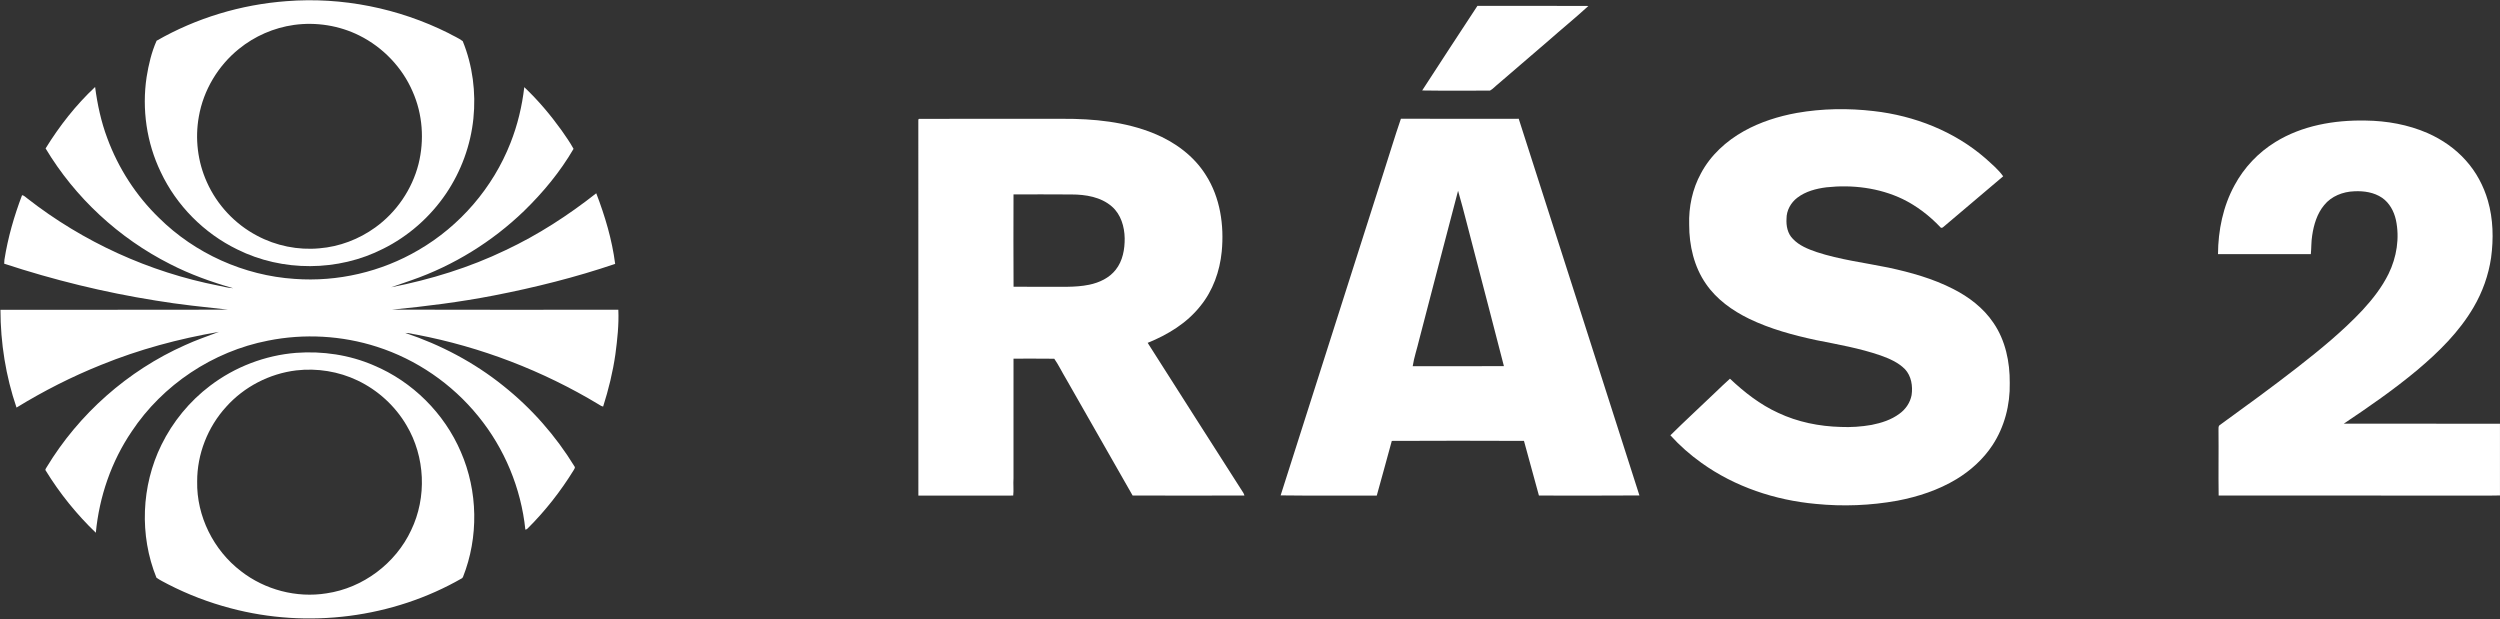
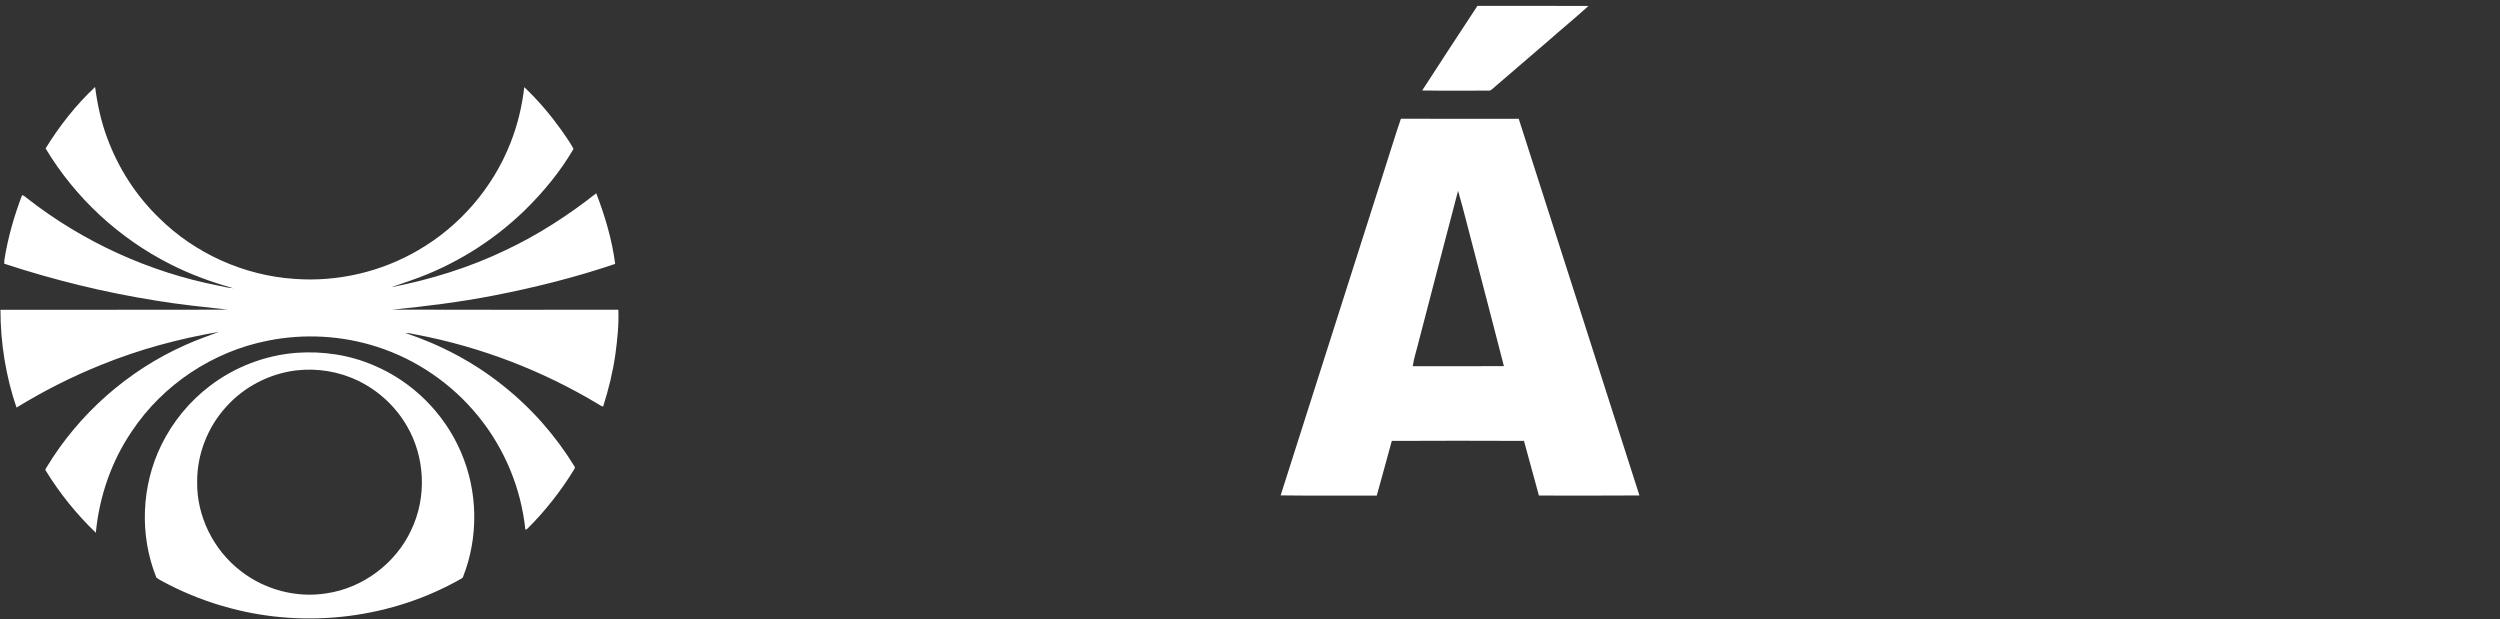
<svg xmlns="http://www.w3.org/2000/svg" width="2435pt" height="603pt" version="1.1" viewBox="0 0 2435 603">
  <rect x="0" y="0" width="2435" height="603" fill="#333333" stroke="none" />
  <g fill="#ffffff">
-     <path d="m279.07 1.13c54.06-4.26 109.14 6.87 157.63 31.07 4.62 2.67 9.76 4.67 14 7.88 9.68 23.7 12.99 49.92 10.39 75.34-2.65 26.06-11.93 51.39-26.59 73.08-15.41 22.78-36.71 41.59-61.36 53.82-43.8 22.28-97.99 22.55-141.98 0.65-32.42-15.75-59.26-42.77-74.6-75.4-13.78-28.55-18.47-61.3-13.75-92.61 1.94-12.04 4.75-24.12 9.72-35.28 38.56-22.14 82.22-35.26 126.54-38.55m7.18 23.16c-19.53 2.75-38.24 10.92-53.54 23.35-20.29 16.37-34.55 40.12-39.03 65.83-3.89 21.46-1.17 44.07 7.82 63.95 9.88 22.18 27.38 40.86 48.88 52.16 18.46 9.88 39.85 14.21 60.7 12.29 19.54-1.59 38.52-8.82 54.4-20.29 20.69-14.86 35.89-37.16 42.17-61.86 5.79-23.25 4.03-48.5-5.72-70.46-10.12-23.57-28.94-43.18-51.86-54.62-19.59-9.8-42.14-13.35-63.82-10.35z" />
    <path d="m1385.2 88.12c17.81-27.54 35.81-54.97 53.81-82.4 36.03 0.04 72.07-0.13 108.1 0.09-12.76 11.7-26.22 22.63-39.2 34.1-16.35 13.97-32.58 28.07-48.92 42.05-2.64 2.03-4.84 4.73-7.77 6.29-22-0.03-44.02 0.23-66.02-0.13z" />
    <path d="m44.41 144.57c13.46-21.85 29.47-42.29 48.23-59.85 2.22 16.96 5.82 33.8 11.85 49.84 10.74 29.18 28 55.99 50.35 77.63 35.06 34.74 82.88 56.23 132.12 59.46 41.79 3.08 84.45-6.84 120.6-28.07 40.46-23.44 72.61-60.85 89.67-104.39 6.89-17.39 11.25-35.73 13.42-54.3 13.48 12.75 25.49 27 36.31 42.06 4.08 5.88 8.27 11.73 11.68 18.03-12.99 22.32-29.7 42.49-48.21 60.5-31.06 29.98-68.64 53.2-109.42 67.38-6.68 2.36-13.37 4.69-20.07 6.97 38.48-7.61 76.28-19.19 111.67-36.25 31.49-14.8 60.83-33.85 88.14-55.33 8.52 22.18 15.39 45.19 18.41 68.79-38.54 13.07-78.16 22.99-118.11 30.76-32.78 6.37-65.93 10.53-99.14 13.8 73.45 0.25 146.9 0.08 220.34 0.08 0.65 14.48-0.97 29-2.86 43.36-2.47 17.29-6.64 34.31-11.94 50.95-1.62-0.33-3.01-1.21-4.35-2.1-54.43-32.82-114.68-55.94-177.1-67.89-3.79-0.48-7.45-1.82-11.3-1.72 34.47 11.52 67.14 28.7 95.5 51.51 27.5 21.87 51.06 48.64 69.39 78.59 0.94 1.12-0.28 2.37-0.74 3.39-12.72 20.68-27.8 39.93-45.03 57.04-0.59 0.63-1.3 0.98-2.14 1.07-4.14-40.25-20.29-79.19-45.91-110.52-25.45-31.42-60.14-55.28-98.66-67.6-34.08-10.98-70.97-13.02-106.07-5.97-53.64 10.43-102.57 42.96-132.79 88.5-19.81 29.2-31.61 63.54-34.92 98.61-18.73-17.96-35.16-38.33-48.74-60.45-1-1.06 0.23-2.2 0.69-3.15 31.49-52.14 79.17-94.32 134.83-119.07 10.79-4.98 22.05-8.78 33.14-12.99-39.2 6.71-77.82 17.14-114.68 32.13-28.63 11.49-56.21 25.5-82.49 41.62-10.45-30.57-15.61-62.96-15.64-95.25 73.89-0.12 147.78 0.11 221.67-0.11-23.56-2.6-47.16-4.98-70.55-8.9-50.02-7.95-99.37-20.07-147.48-35.89 0.03-1.28 0.11-2.55 0.22-3.82 3.38-21.54 9.46-42.58 17.19-62.93 2.06 0.31 3.45 2.05 5.1 3.17 54.32 42.44 118.75 71.79 186.41 85.01 4.7 0.87 9.33 2.25 14.13 2.46-21.09-6.01-41.87-13.45-61.41-23.49-49.9-25.22-92.57-64.68-121.31-112.67z" />
-     <path d="m1750 110.01c24.74-4.36 50.12-4.73 75.06-1.81 39.6 4.49 78.44 19.67 108.69 45.95 6.06 5.52 12.59 10.87 17.35 17.57-19.36 16.43-38.76 32.81-58.12 49.23-0.82 0.88-2.38 1.54-3.14 0.25-10.55-11.1-22.87-20.6-36.66-27.33-22.95-10.97-49.14-14.17-74.28-11.42-10.01 1.27-20.23 3.93-28.36 10.16-6.27 4.79-10.53 12.38-10.47 20.37-0.44 6.99 1.03 14.62 6.21 19.69 6.14 6.58 14.74 9.94 23.06 12.83 22.81 7.5 46.75 10.37 70.2 15.19 21.59 4.66 43.13 10.66 62.87 20.77 15.34 7.76 29.51 18.6 39.19 32.97 11.71 17.05 16.08 38.16 15.9 58.58 0.44 21.26-5.1 42.82-16.84 60.64-8.92 13.52-21.19 24.64-34.99 33.02-17.59 10.64-37.4 17.13-57.51 20.99-26.17 4.74-53.01 5.79-79.46 3.16-39.73-3.61-78.99-16.65-111.52-40.02-10.98-7.85-21.17-16.8-30.21-26.81 14.24-14.1 29.05-27.63 43.5-41.52 4.83-4.54 9.52-9.23 14.51-13.61 14 13.19 29.38 25.25 46.98 33.26 18.99 8.97 40 13.18 60.93 13.73 10.02 0.44 20.11-0.24 30-1.98 9.56-1.9 19.15-4.91 27.05-10.8 6.07-4.27 10.59-10.89 11.96-18.22 1.28-8.78-0.2-18.59-6.46-25.27-6.5-6.56-15.16-10.3-23.71-13.36-20.34-7.03-41.59-10.73-62.64-14.91-22.42-4.84-44.81-10.83-65.53-20.87-16.26-7.94-31.61-18.85-41.95-33.95-11.63-16.71-16.35-37.36-16.34-57.5-0.55-17.33 3.11-34.92 11.48-50.17 9.35-17.6 24.63-31.52 41.91-41.16 15.91-8.85 33.48-14.4 51.34-17.65z" />
-     <path d="m894.45 118.95c0.19-1.04-0.6-3.52 1.33-3.18 46.41-0.12 92.83-0.02 139.24-0.05 30.18-0.15 61 2.83 89.16 14.34 20.13 8.28 38.63 21.77 50.27 40.41 14.07 21.94 17.97 48.98 15.51 74.56-1.86 19.16-8.6 38.12-20.86 53.12-13.16 16.64-31.83 27.93-51.28 35.79 30.92 48.8 62.16 97.4 93.2 146.12 0.44 0.81 0.79 1.67 1.05 2.58-36.3 0.1-72.6 0.1-108.9 0-21.65-37.97-43.3-75.93-64.97-113.89-3.86-6.39-7.12-13.28-11.35-19.35-13.23-0.21-26.47-0.03-39.69-0.08-0.08 38.88-0.05 77.76-0.02 116.64-0.39 5.57 0.35 11.16-0.27 16.72-30.79 0.03-61.59 0.02-92.38 0.01-0.05-121.25 0.03-242.49-0.04-363.74m92.71 70.37c-0.07 30-0.15 59.98 0.04 89.98 10.27 0.01 20.55 0 30.83 0.01 14.31-0.23 28.78 0.93 42.9-2 9.79-2.02 19.53-6.55 25.79-14.6 6.84-8.59 8.83-19.97 8.72-30.69-0.2-11.3-3.69-23.28-12.49-30.9-10.7-9.32-25.5-11.68-39.24-11.72-18.85-0.2-37.7-0.03-56.55-0.08z" />
    <path d="m1347.5 168.4c5.72-17.57 10.97-35.3 16.99-52.77 38.25 0.17 76.5 0.09 114.74 0.05 39.34 122.24 78.37 244.59 117.57 366.89-32.63 0.28-65.26 0.09-97.89 0.1-4.87-17.75-9.71-35.5-14.56-53.24-42.91-0.18-85.84-0.21-128.74 0.01-4.94 17.74-9.6 35.55-14.64 53.26-31.21-0.12-62.43 0.24-93.63-0.19 33.38-104.7 66.76-209.41 100.16-314.11m34.78 162.5c-2.01 8.62-4.96 17.04-6.31 25.78 29.61-0.05 59.22 0.1 88.84-0.07-9.2-36.16-18.79-72.21-28.12-108.33-5.6-20.8-10.55-41.79-16.53-62.47-12.78 48.3-25.22 96.74-37.88 145.09z" />
-     <path d="m2216.2 138.34c26.11-16.13 57.48-21.51 87.8-20.92 20.69 0.24 41.52 3.93 60.54 12.24 14.04 6.2 26.98 15.13 37.2 26.64 10.05 11.15 17.3 24.72 21.46 39.11 5.21 18 5.61 37.11 3.12 55.59-2.47 17-8.36 33.46-17.05 48.27-13.9 23.85-33.83 43.47-54.8 61.13-22.69 18.96-47.04 35.8-71.59 52.23 50.7 0.13 101.39-0.03 152.09 0.09v69.85c-6.33 0.24-12.65 0.09-18.96 0.13-85.02-0.03-170.03 0.06-255.04-0.05-0.35-21.22 0.09-42.45-0.15-63.67 0.15-1.61-0.41-3.79 1.13-4.88 25.48-18.47 50.94-36.97 75.78-56.31 22.18-17.33 44.08-35.2 63.39-55.75 9.84-10.7 18.95-22.29 25.37-35.4 7.87-16.12 10.9-34.84 7.11-52.47-1.86-8.38-6.22-16.5-13.39-21.47-7.9-5.41-17.82-6.86-27.19-6.38-11 0.37-22.3 4.75-29.31 13.49-6.91 8.29-10.06 18.96-11.64 29.46-1.01 6.05-0.72 12.2-1.33 18.28-30.14-0.07-60.28 0-90.42-0.04 0.15-23.17 4.93-46.66 16.13-67.1 9.24-17.18 23.11-31.86 39.75-42.07z" />
    <path d="m288.46 343.67c25.7-1.89 51.9 1.92 75.6 12.2 37.7 15.81 68.73 46.73 84.82 84.3 16.67 38.24 17.42 83.04 2.07 121.82-0.2 0.28-0.59 0.84-0.79 1.12-67.51 38.93-150.54 49.37-225.75 29.26-20.99-5.53-41.38-13.33-60.69-23.26-3.81-2.07-7.82-3.91-11.34-6.45-16.7-41.21-14.79-89.49 4.85-129.36 11.04-22.52 27.39-42.44 47.4-57.58 24.14-18.35 53.58-29.66 83.83-32.05m0.11 17.09c-26.05 3.14-50.8 15.92-68.29 35.49-17.93 19.65-28.33 46.09-28.24 72.72-0.65 33.69 15.94 66.96 42.66 87.35 23.3 18.15 54.15 26.29 83.33 21.59 35.43-5.18 67.31-29.07 82.43-61.49 15.46-32.03 13.71-71.62-4.52-102.16-11.04-18.86-27.88-34.25-47.6-43.64-18.46-8.85-39.46-12.22-59.77-9.86z" />
  </g>
</svg>